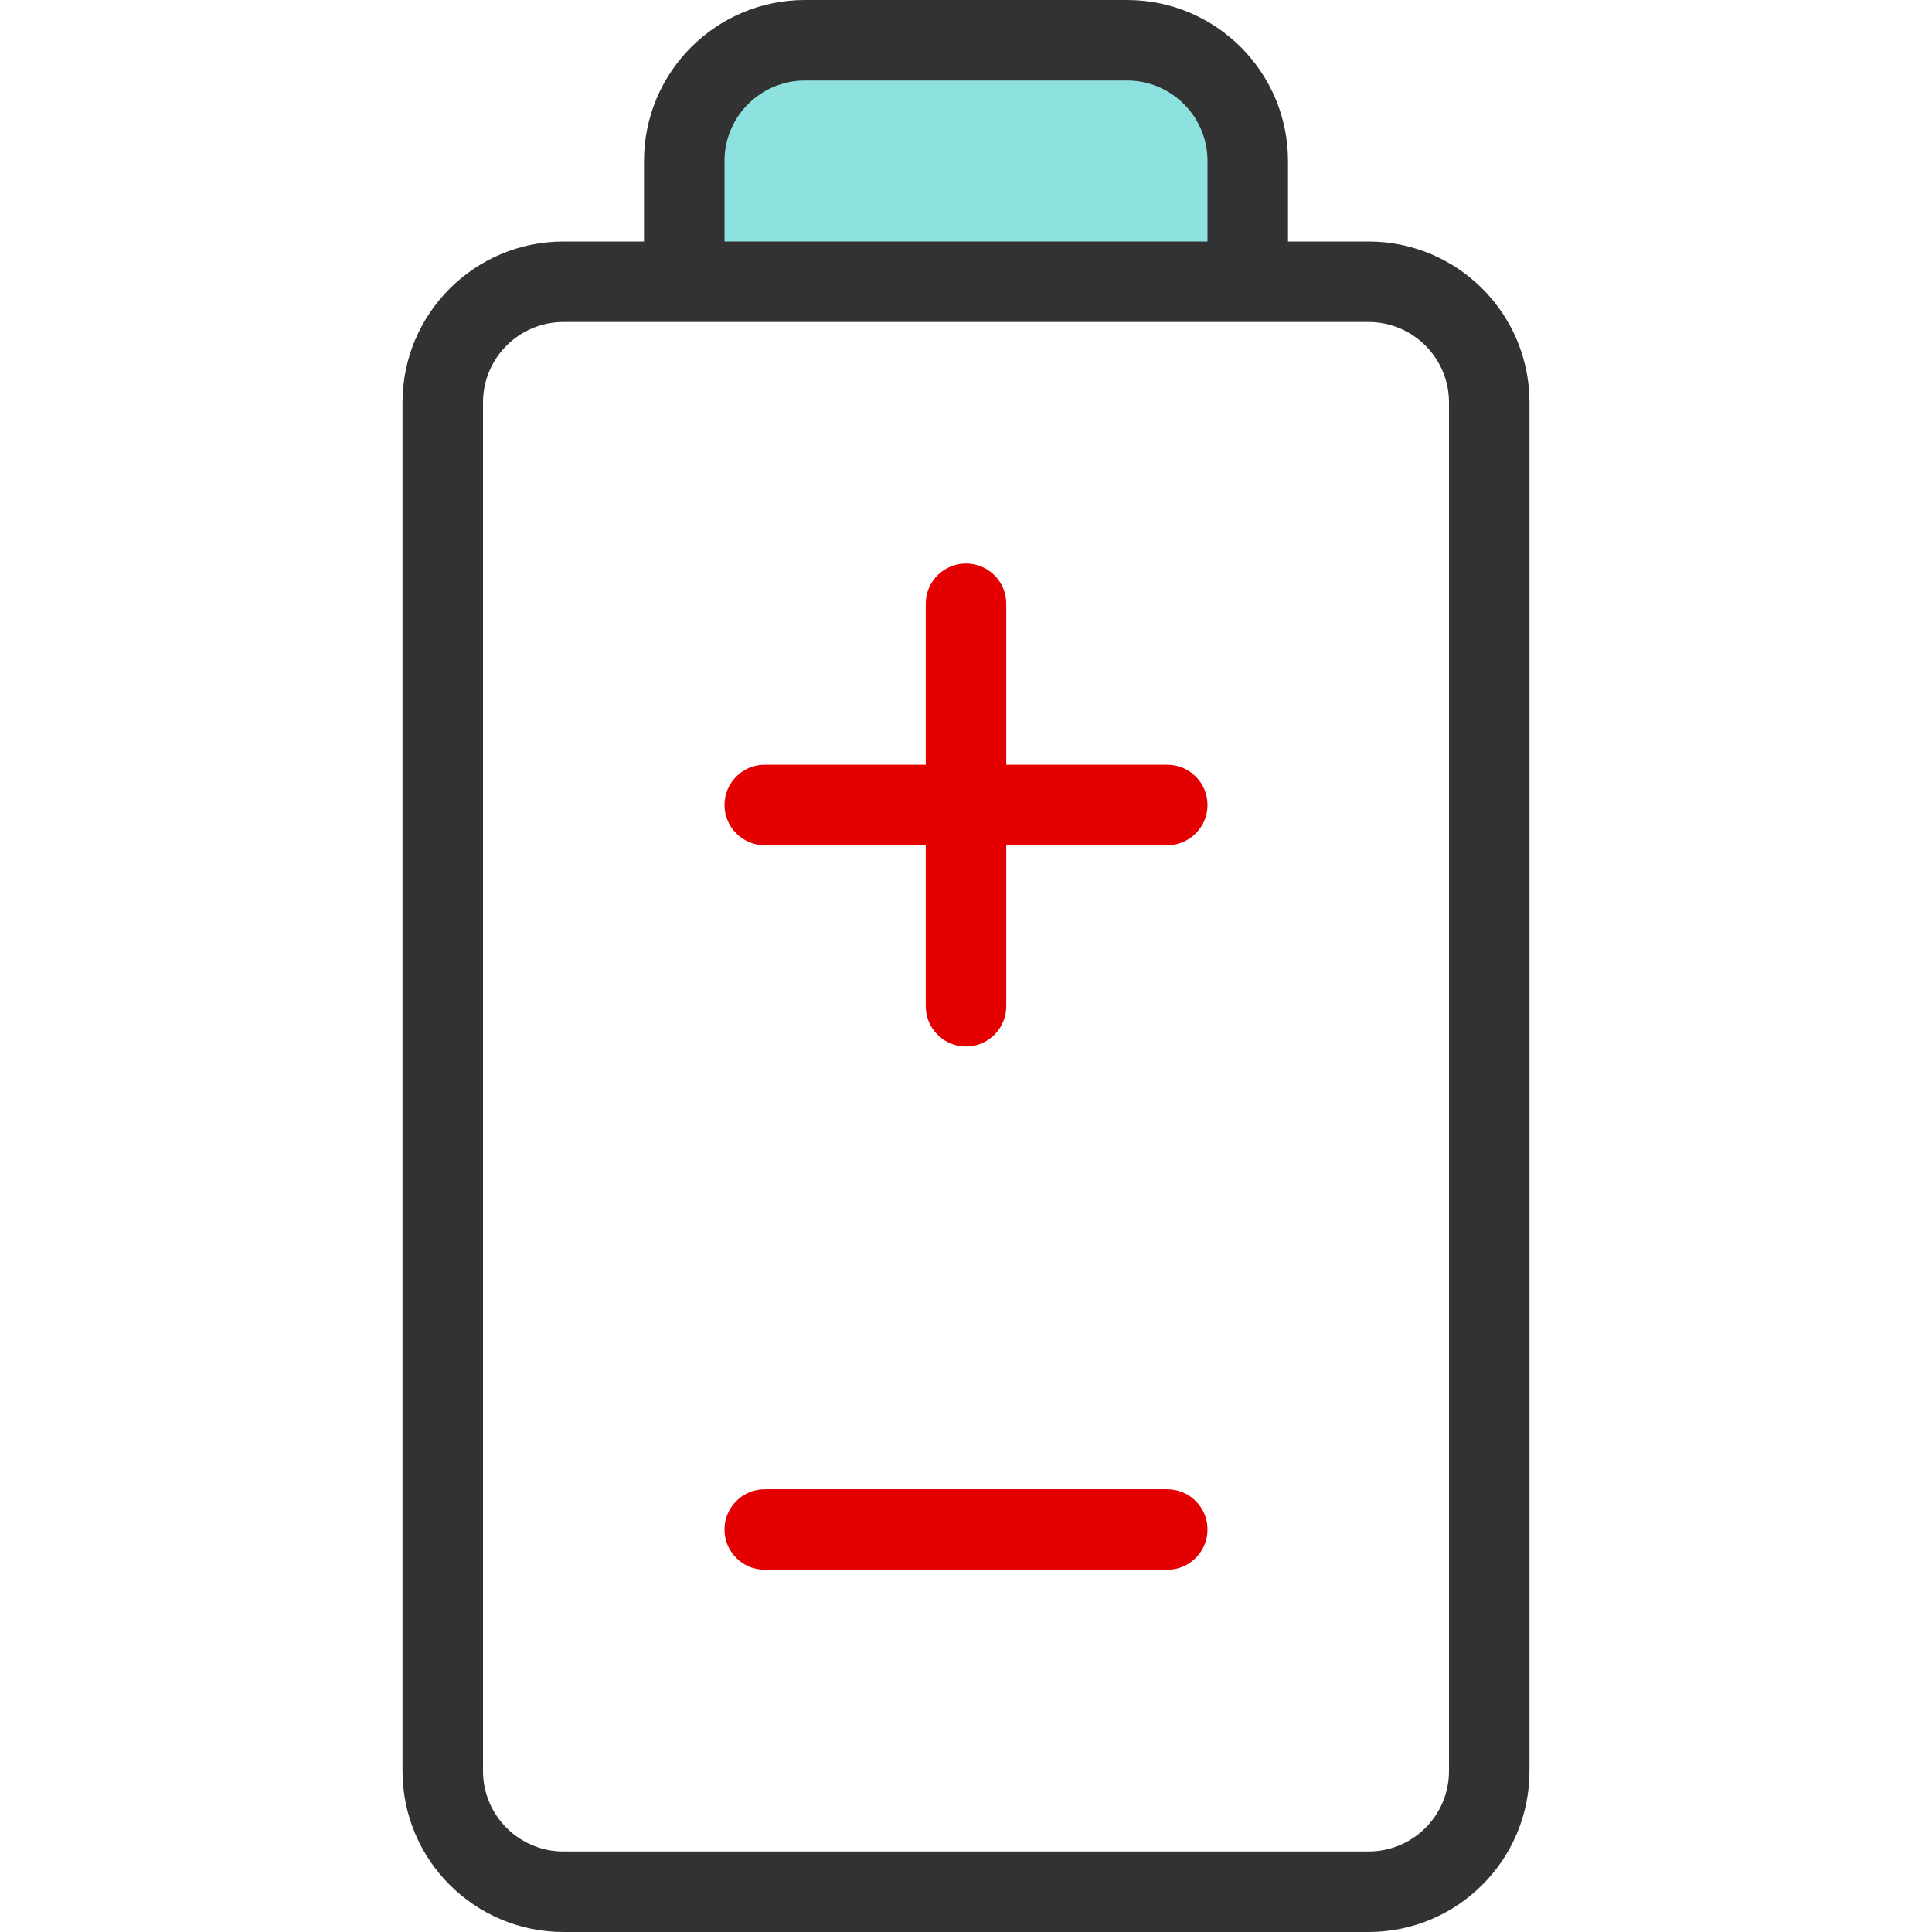
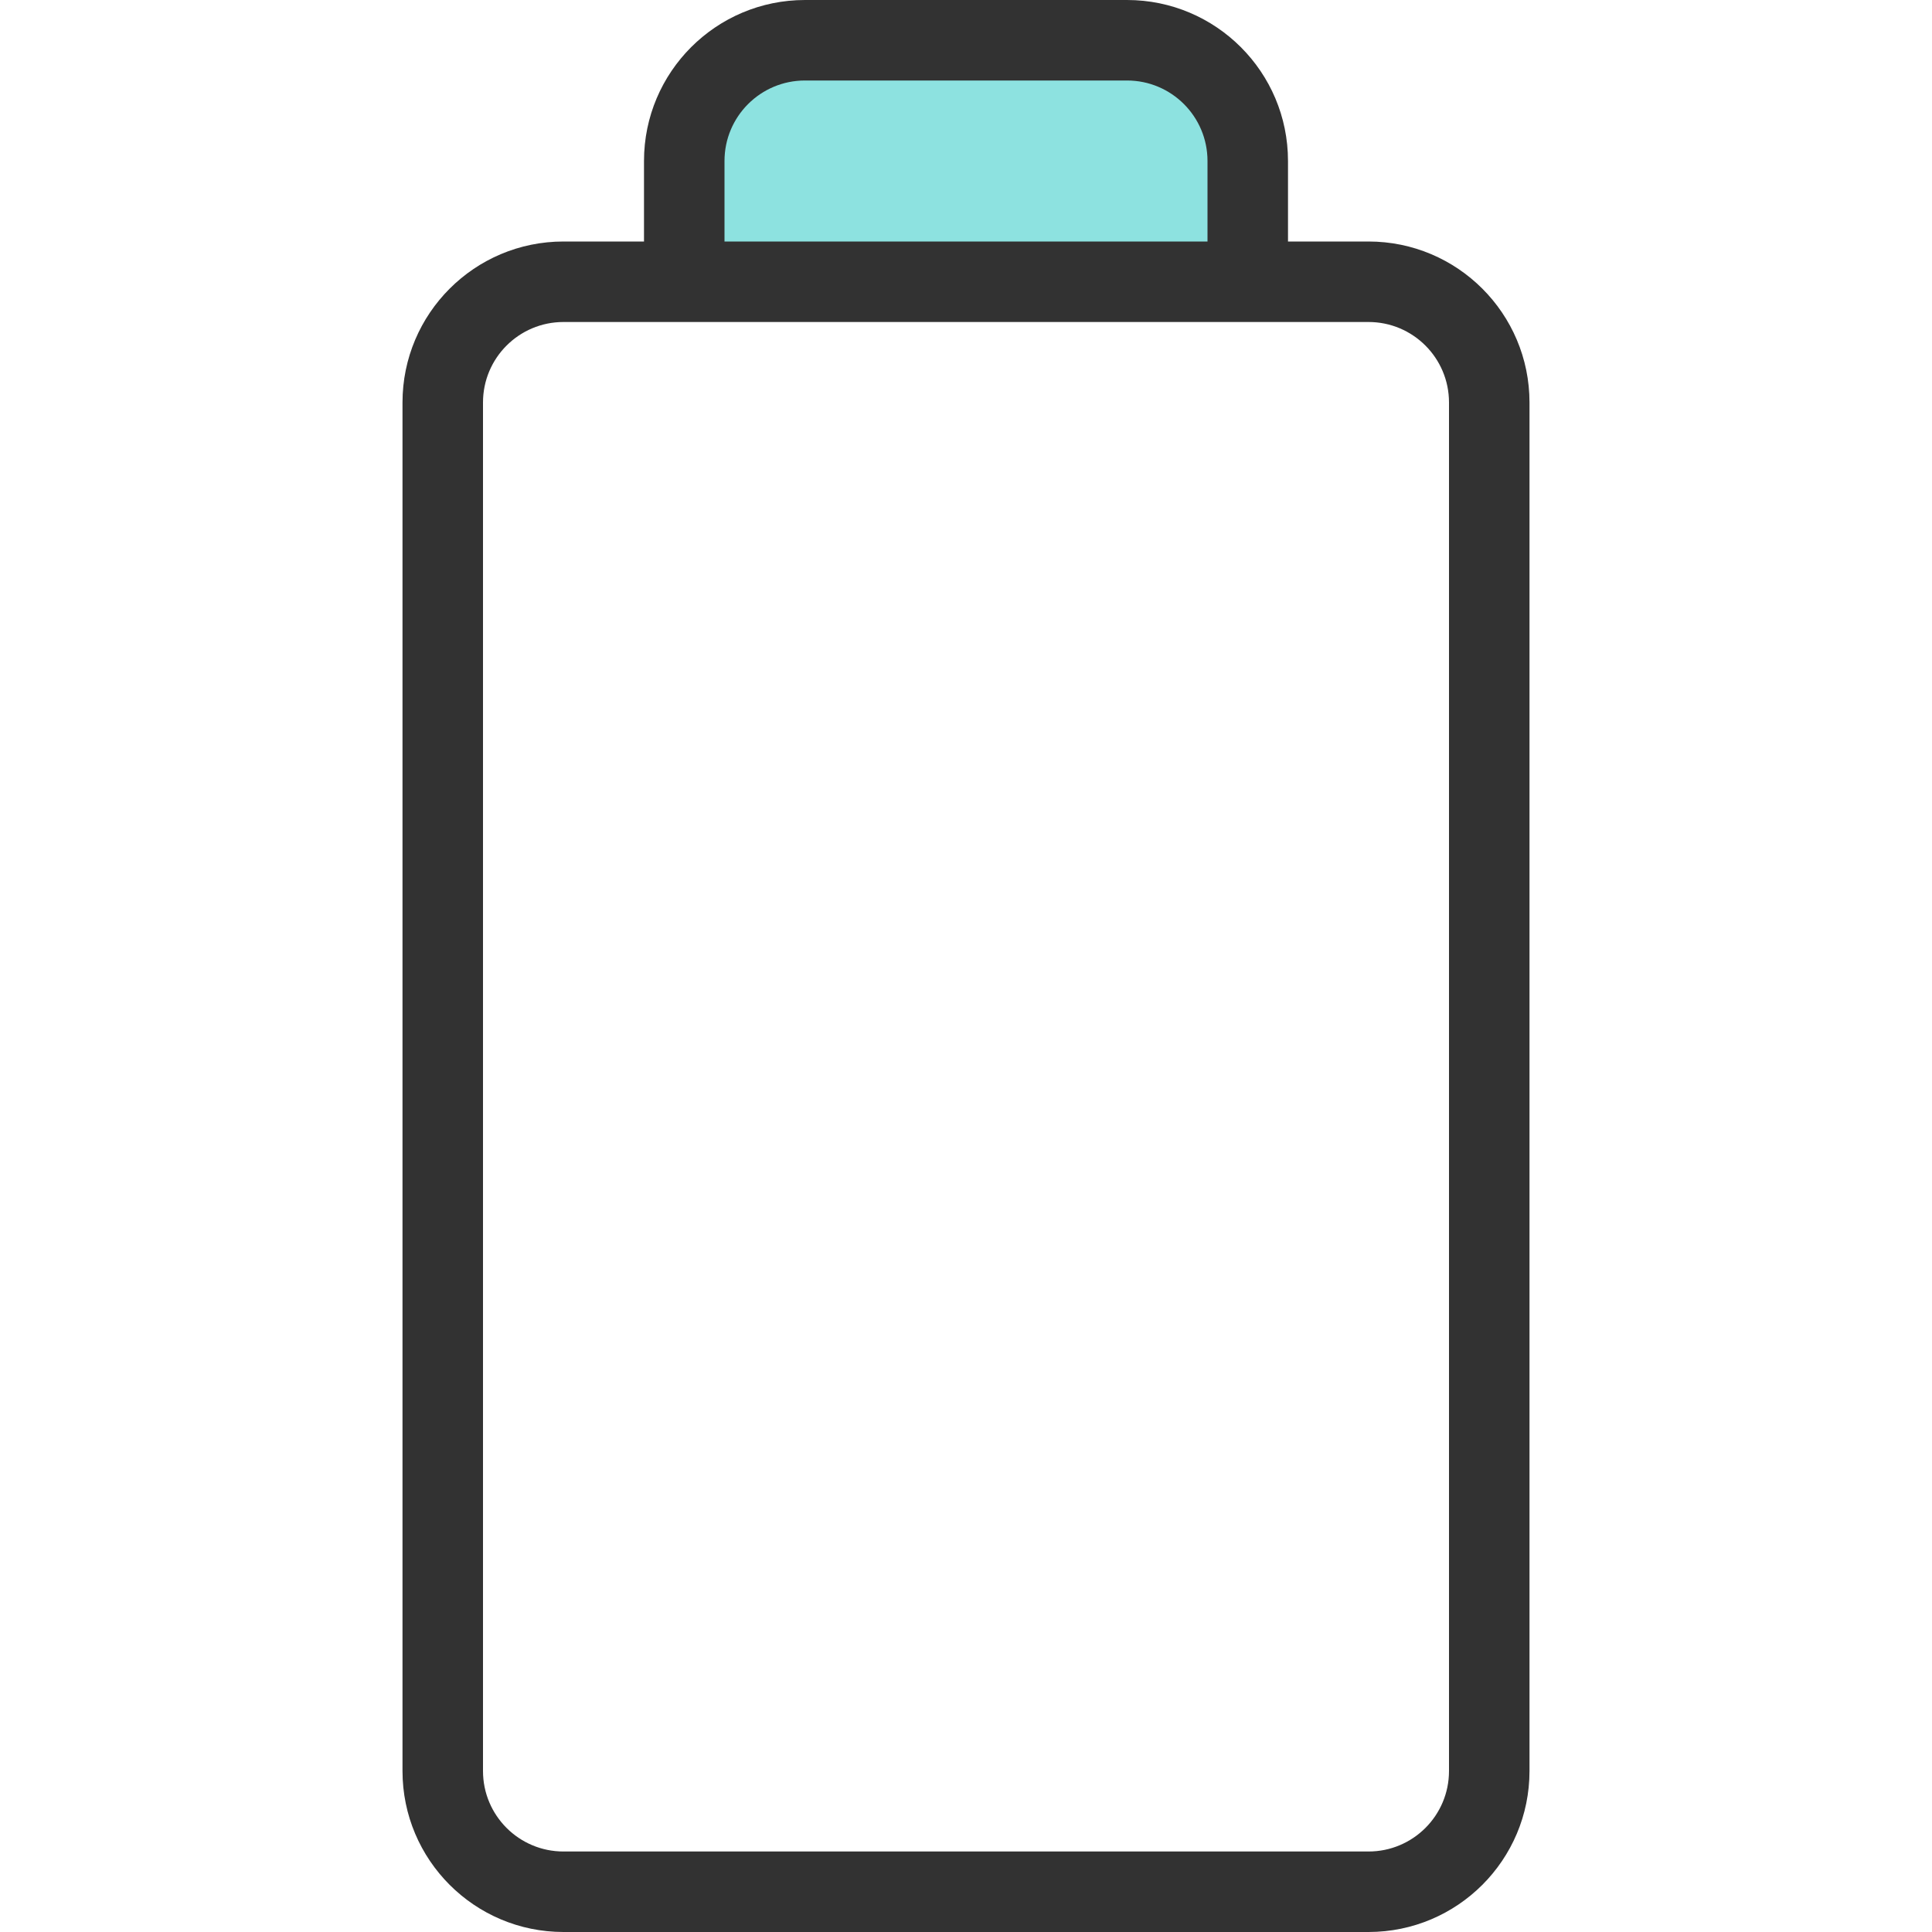
<svg xmlns="http://www.w3.org/2000/svg" width="48" height="48" viewBox="0 0 48 48" fill="none">
  <path d="M17 4C17 2.343 18.567 1 20.5 1H27.5C29.433 1 31 2.343 31 4V7H17V4Z" fill="#8DE2E0" />
  <path fill-rule="evenodd" clip-rule="evenodd" d="M20 2H28C29.105 2 30 2.895 30 4V6H18V4C18 2.895 18.895 2 20 2ZM16 6V4C16 1.791 17.791 0 20 0H28C30.209 0 32 1.791 32 4V6H34C36.209 6 38 7.791 38 10V44C38 46.209 36.209 48 34 48H14C11.791 48 10 46.209 10 44V10C10 7.791 11.791 6 14 6H16ZM32 8H16H14C12.895 8 12 8.895 12 10V44C12 45.105 12.895 46 14 46H34C35.105 46 36 45.105 36 44V10C36 8.895 35.105 8 34 8H32Z" fill="#323232" />
-   <path fill-rule="evenodd" clip-rule="evenodd" d="M25 25V21H29C29.552 21 30 20.552 30 20C30 19.448 29.552 19 29 19H25V15C25 14.448 24.552 14 24 14C23.448 14 23 14.448 23 15V19H19C18.448 19 18 19.448 18 20C18 20.552 18.448 21 19 21H23V25C23 25.552 23.448 26 24 26C24.552 26 25 25.552 25 25ZM30 38C30 38.552 29.552 39 29 39H19C18.448 39 18 38.552 18 38C18 37.448 18.448 37 19 37H29C29.552 37 30 37.448 30 38Z" fill="#E40000" />
</svg>